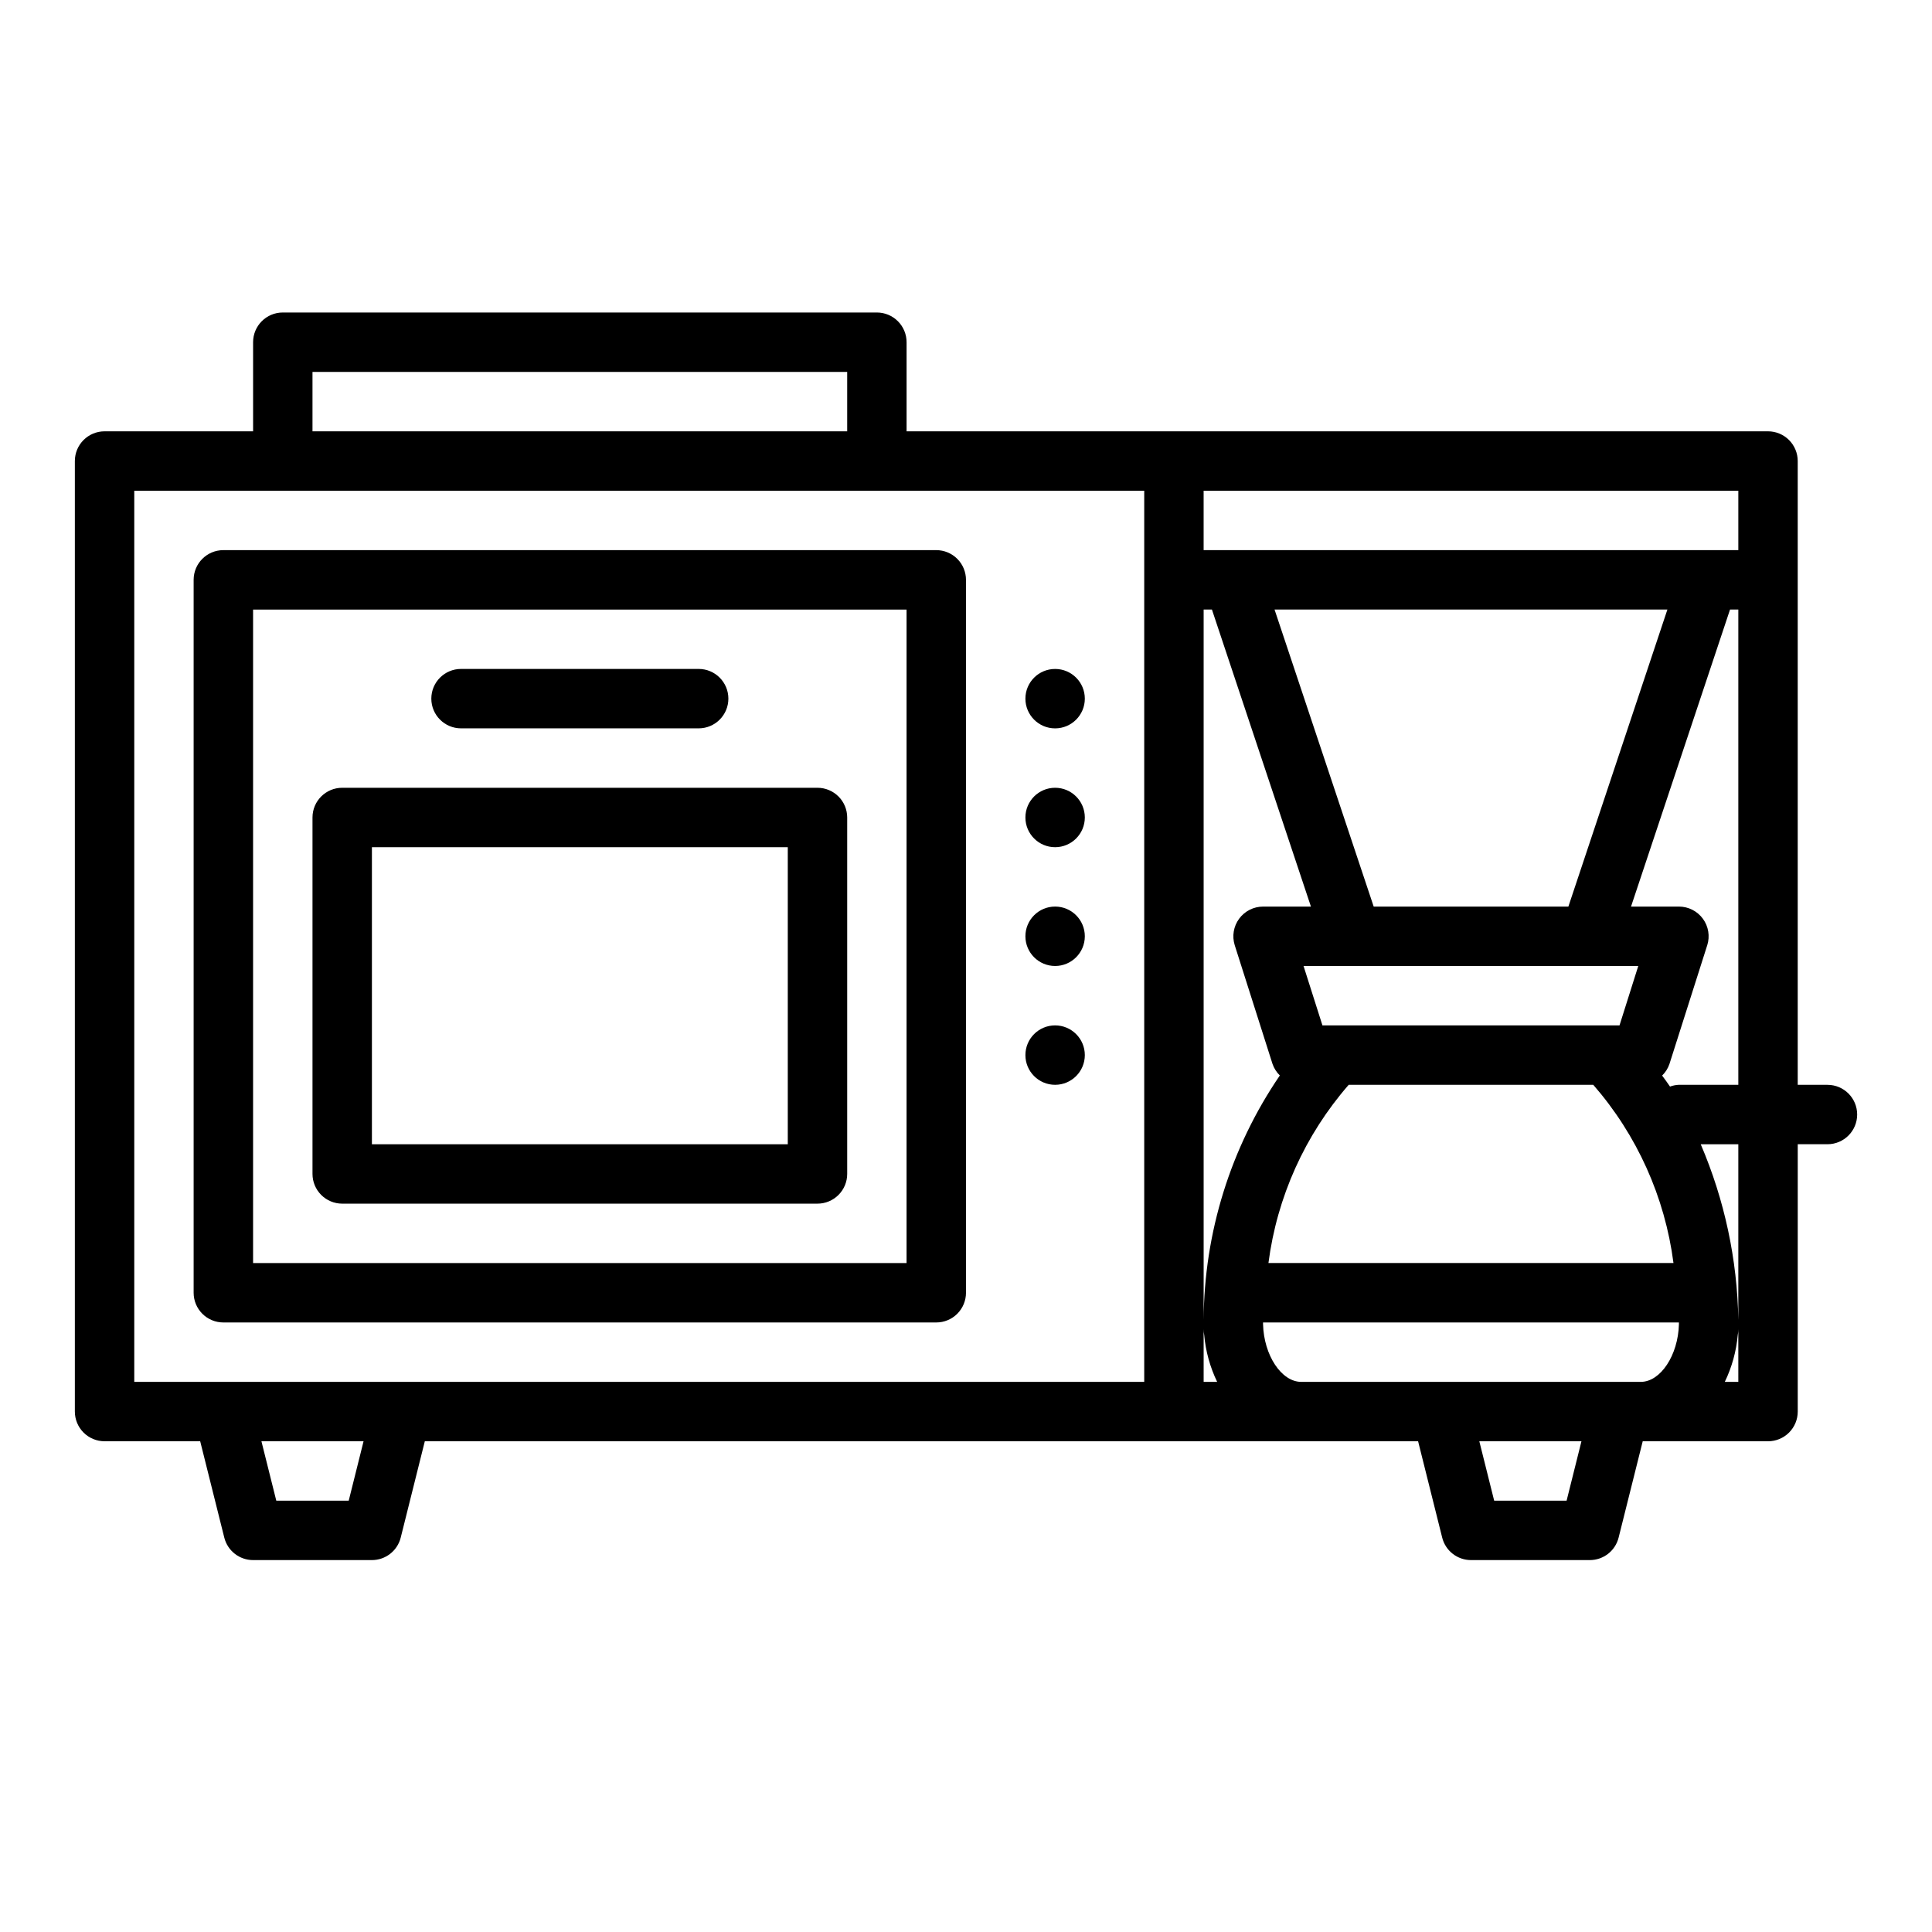
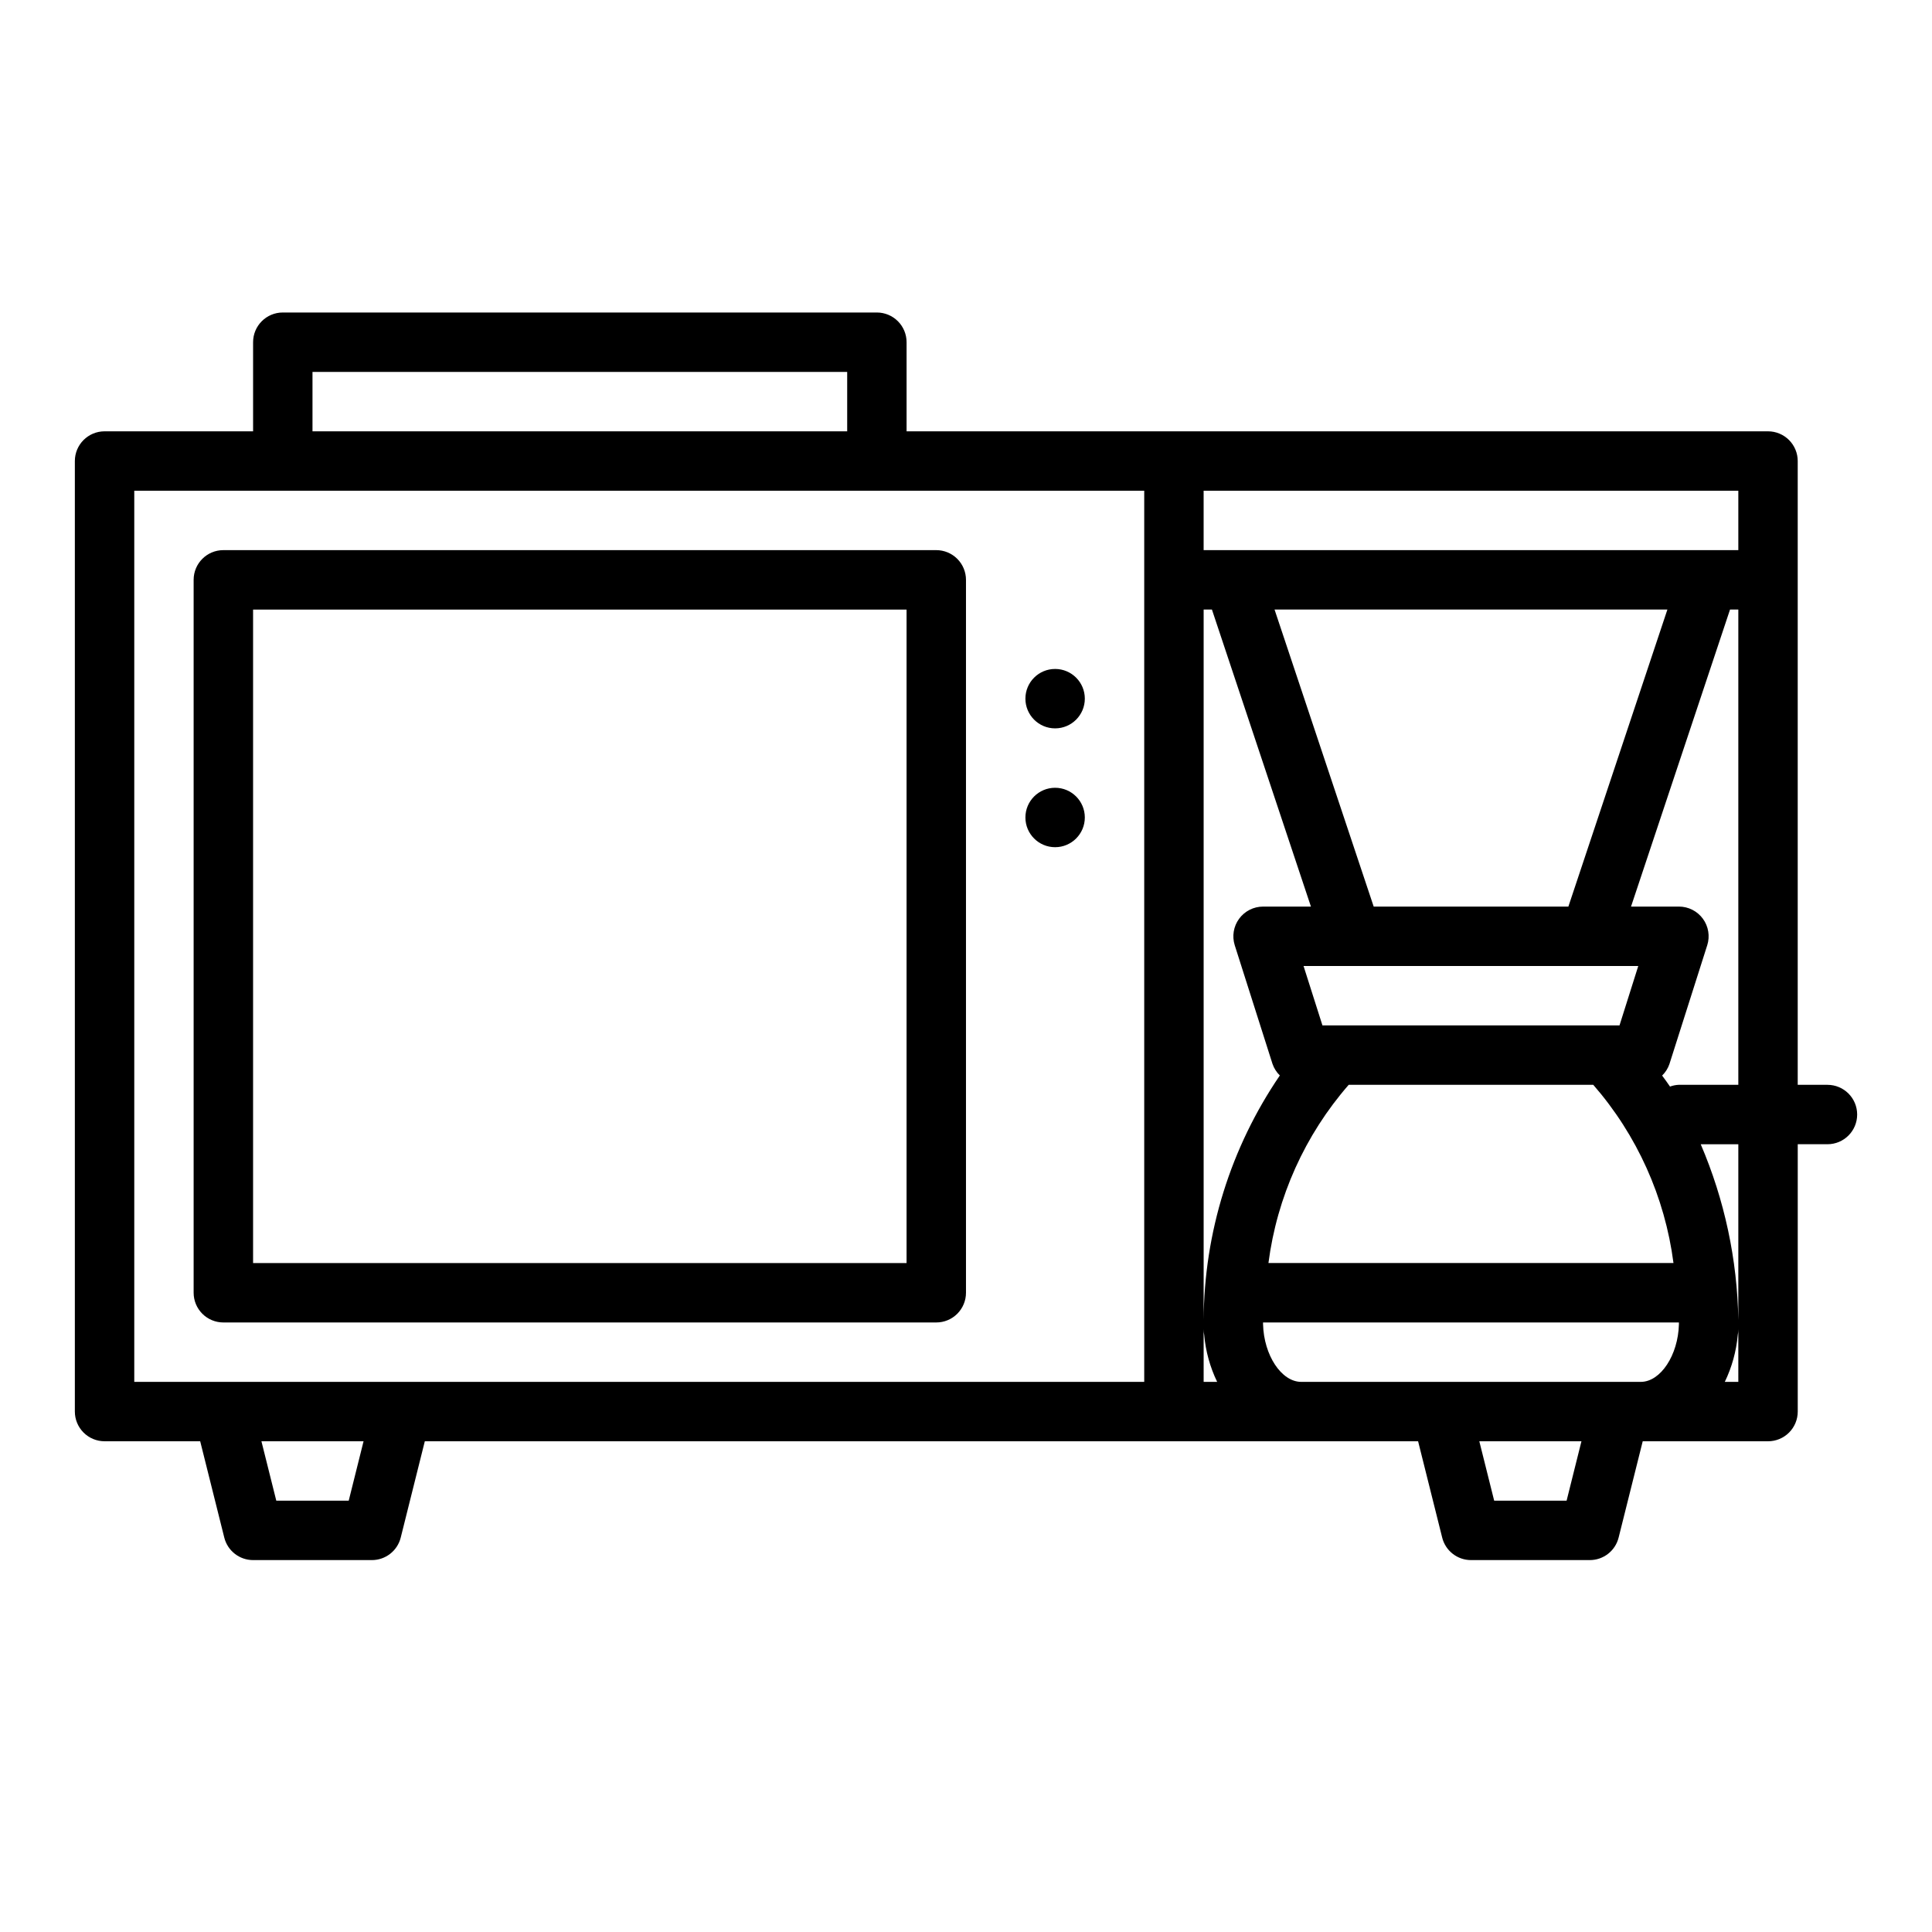
<svg xmlns="http://www.w3.org/2000/svg" fill="#000000" width="800px" height="800px" version="1.1" viewBox="144 144 512 512">
  <g>
    <path d="m392.12 289.79h-188.93c-4.348 0-7.875 3.527-7.875 7.875v188.93c0 2.09 0.832 4.09 2.309 5.566 1.477 1.477 3.477 2.305 5.566 2.305h188.93c2.09 0 4.09-0.828 5.566-2.305 1.477-1.477 2.309-3.477 2.309-5.566v-188.93c0-2.09-0.832-4.094-2.309-5.566-1.477-1.477-3.477-2.309-5.566-2.309zm-7.871 188.93h-173.18v-173.18h173.18z" />
-     <path d="m234.69 462.98h125.95c2.09 0 4.09-0.832 5.566-2.309 1.477-1.477 2.309-3.477 2.309-5.566v-94.465c0-2.086-0.832-4.09-2.309-5.566-1.477-1.473-3.477-2.305-5.566-2.305h-125.95c-4.348 0-7.875 3.523-7.875 7.871v94.465c0 2.09 0.832 4.09 2.309 5.566 1.477 1.477 3.477 2.309 5.566 2.309zm7.871-94.465h110.21v78.719h-110.21z" />
-     <path d="m266.18 337.02h62.977-0.004c4.348 0 7.875-3.527 7.875-7.875 0-4.348-3.527-7.871-7.875-7.871h-62.973c-4.348 0-7.875 3.523-7.875 7.871 0 4.348 3.527 7.875 7.875 7.875z" />
    <path d="m628.29 431.49h-7.875v-165.31c0-2.09-0.828-4.09-2.305-5.566s-3.477-2.309-5.566-2.309h-228.29v-23.613c0-2.09-0.828-4.09-2.305-5.566-1.477-1.477-3.481-2.309-5.566-2.309h-157.44c-4.348 0-7.871 3.527-7.871 7.875v23.617l-39.359-0.004c-4.348 0-7.875 3.527-7.875 7.875v251.9c0 2.09 0.832 4.09 2.309 5.566 1.477 1.477 3.477 2.305 5.566 2.305h25.34l6.383 25.52v0.004c0.875 3.504 4.023 5.965 7.637 5.965h31.488c3.613 0 6.762-2.461 7.637-5.965l6.383-25.523h263.23l6.383 25.52v0.004c0.875 3.504 4.023 5.965 7.637 5.965h31.488c3.613 0 6.762-2.461 7.633-5.965l6.387-25.523h33.211c2.09 0 4.09-0.828 5.566-2.305 1.477-1.477 2.305-3.477 2.305-5.566v-70.848h7.875c4.348 0 7.871-3.523 7.871-7.871s-3.523-7.871-7.871-7.871zm-55.105-15.742-78.723-0.004-5.008-15.742h88.703zm-65.141-31.488-26.277-78.723h104.11l-26.242 78.719zm-42.871-78.723 26.238 78.719h-12.691c-2.504 0.004-4.859 1.199-6.34 3.219-1.484 2.019-1.914 4.625-1.164 7.016l10.02 31.488h0.004c0.395 1.148 1.059 2.184 1.93 3.031-13.035 19.102-20.066 41.66-20.191 64.785v0.605-188.86zm-2.195 190.72c-0.004 0.512 0.047 1.02 0.148 1.52 0.383 4.316 1.547 8.527 3.43 12.43h-3.578zm38.438-64.77h64.816c11.59 13.301 18.988 29.734 21.258 47.23h-107.34c2.273-17.5 9.672-33.934 21.27-47.23zm85.16 0.473c-0.66-1.008-1.395-1.945-2.094-2.922 0.871-0.848 1.531-1.883 1.926-3.031l10.02-31.488h0.004c0.762-2.394 0.34-5.008-1.145-7.039-1.484-2.027-3.844-3.227-6.359-3.227h-12.688l26.238-78.719h2.195v125.95h-15.746c-0.805 0.031-1.602 0.191-2.359 0.469zm18.098-142.17h-141.7v-15.742h141.7zm-377.86-47.23h141.7v15.742h-141.7zm9.598 299.14h-19.191l-3.938-15.742h27.062zm210.82-31.488h-267.65v-236.16h267.65zm31.488-15.25v-0.496h110.21v0.496c-0.211 8.164-4.848 15.25-10.121 15.25h-89.961c-5.277 0-9.914-7.086-10.125-15.25zm80.445 46.738h-19.191l-3.938-15.742h27.062zm45.508-31.488h-3.582c1.883-3.902 3.047-8.113 3.434-12.43 0.102-0.5 0.148-1.008 0.148-1.52zm0-15.809v-0.605c-0.27-16.02-3.652-31.836-9.965-46.562h9.965z" />
    <path d="m431.49 329.15c0 4.348-3.527 7.875-7.875 7.875-4.348 0-7.871-3.527-7.871-7.875 0-4.348 3.523-7.871 7.871-7.871 4.348 0 7.875 3.523 7.875 7.871" />
    <path d="m431.49 360.64c0 4.348-3.527 7.875-7.875 7.875-4.348 0-7.871-3.527-7.871-7.875 0-4.348 3.523-7.871 7.871-7.871 4.348 0 7.875 3.523 7.875 7.871" />
-     <path d="m431.49 392.12c0 4.348-3.527 7.875-7.875 7.875-4.348 0-7.871-3.527-7.871-7.875s3.523-7.871 7.871-7.871c4.348 0 7.875 3.523 7.875 7.871" />
-     <path d="m431.49 423.61c0 4.348-3.527 7.875-7.875 7.875-4.348 0-7.871-3.527-7.871-7.875 0-4.348 3.523-7.871 7.871-7.871 4.348 0 7.875 3.523 7.875 7.871" />
  </g>
</svg>